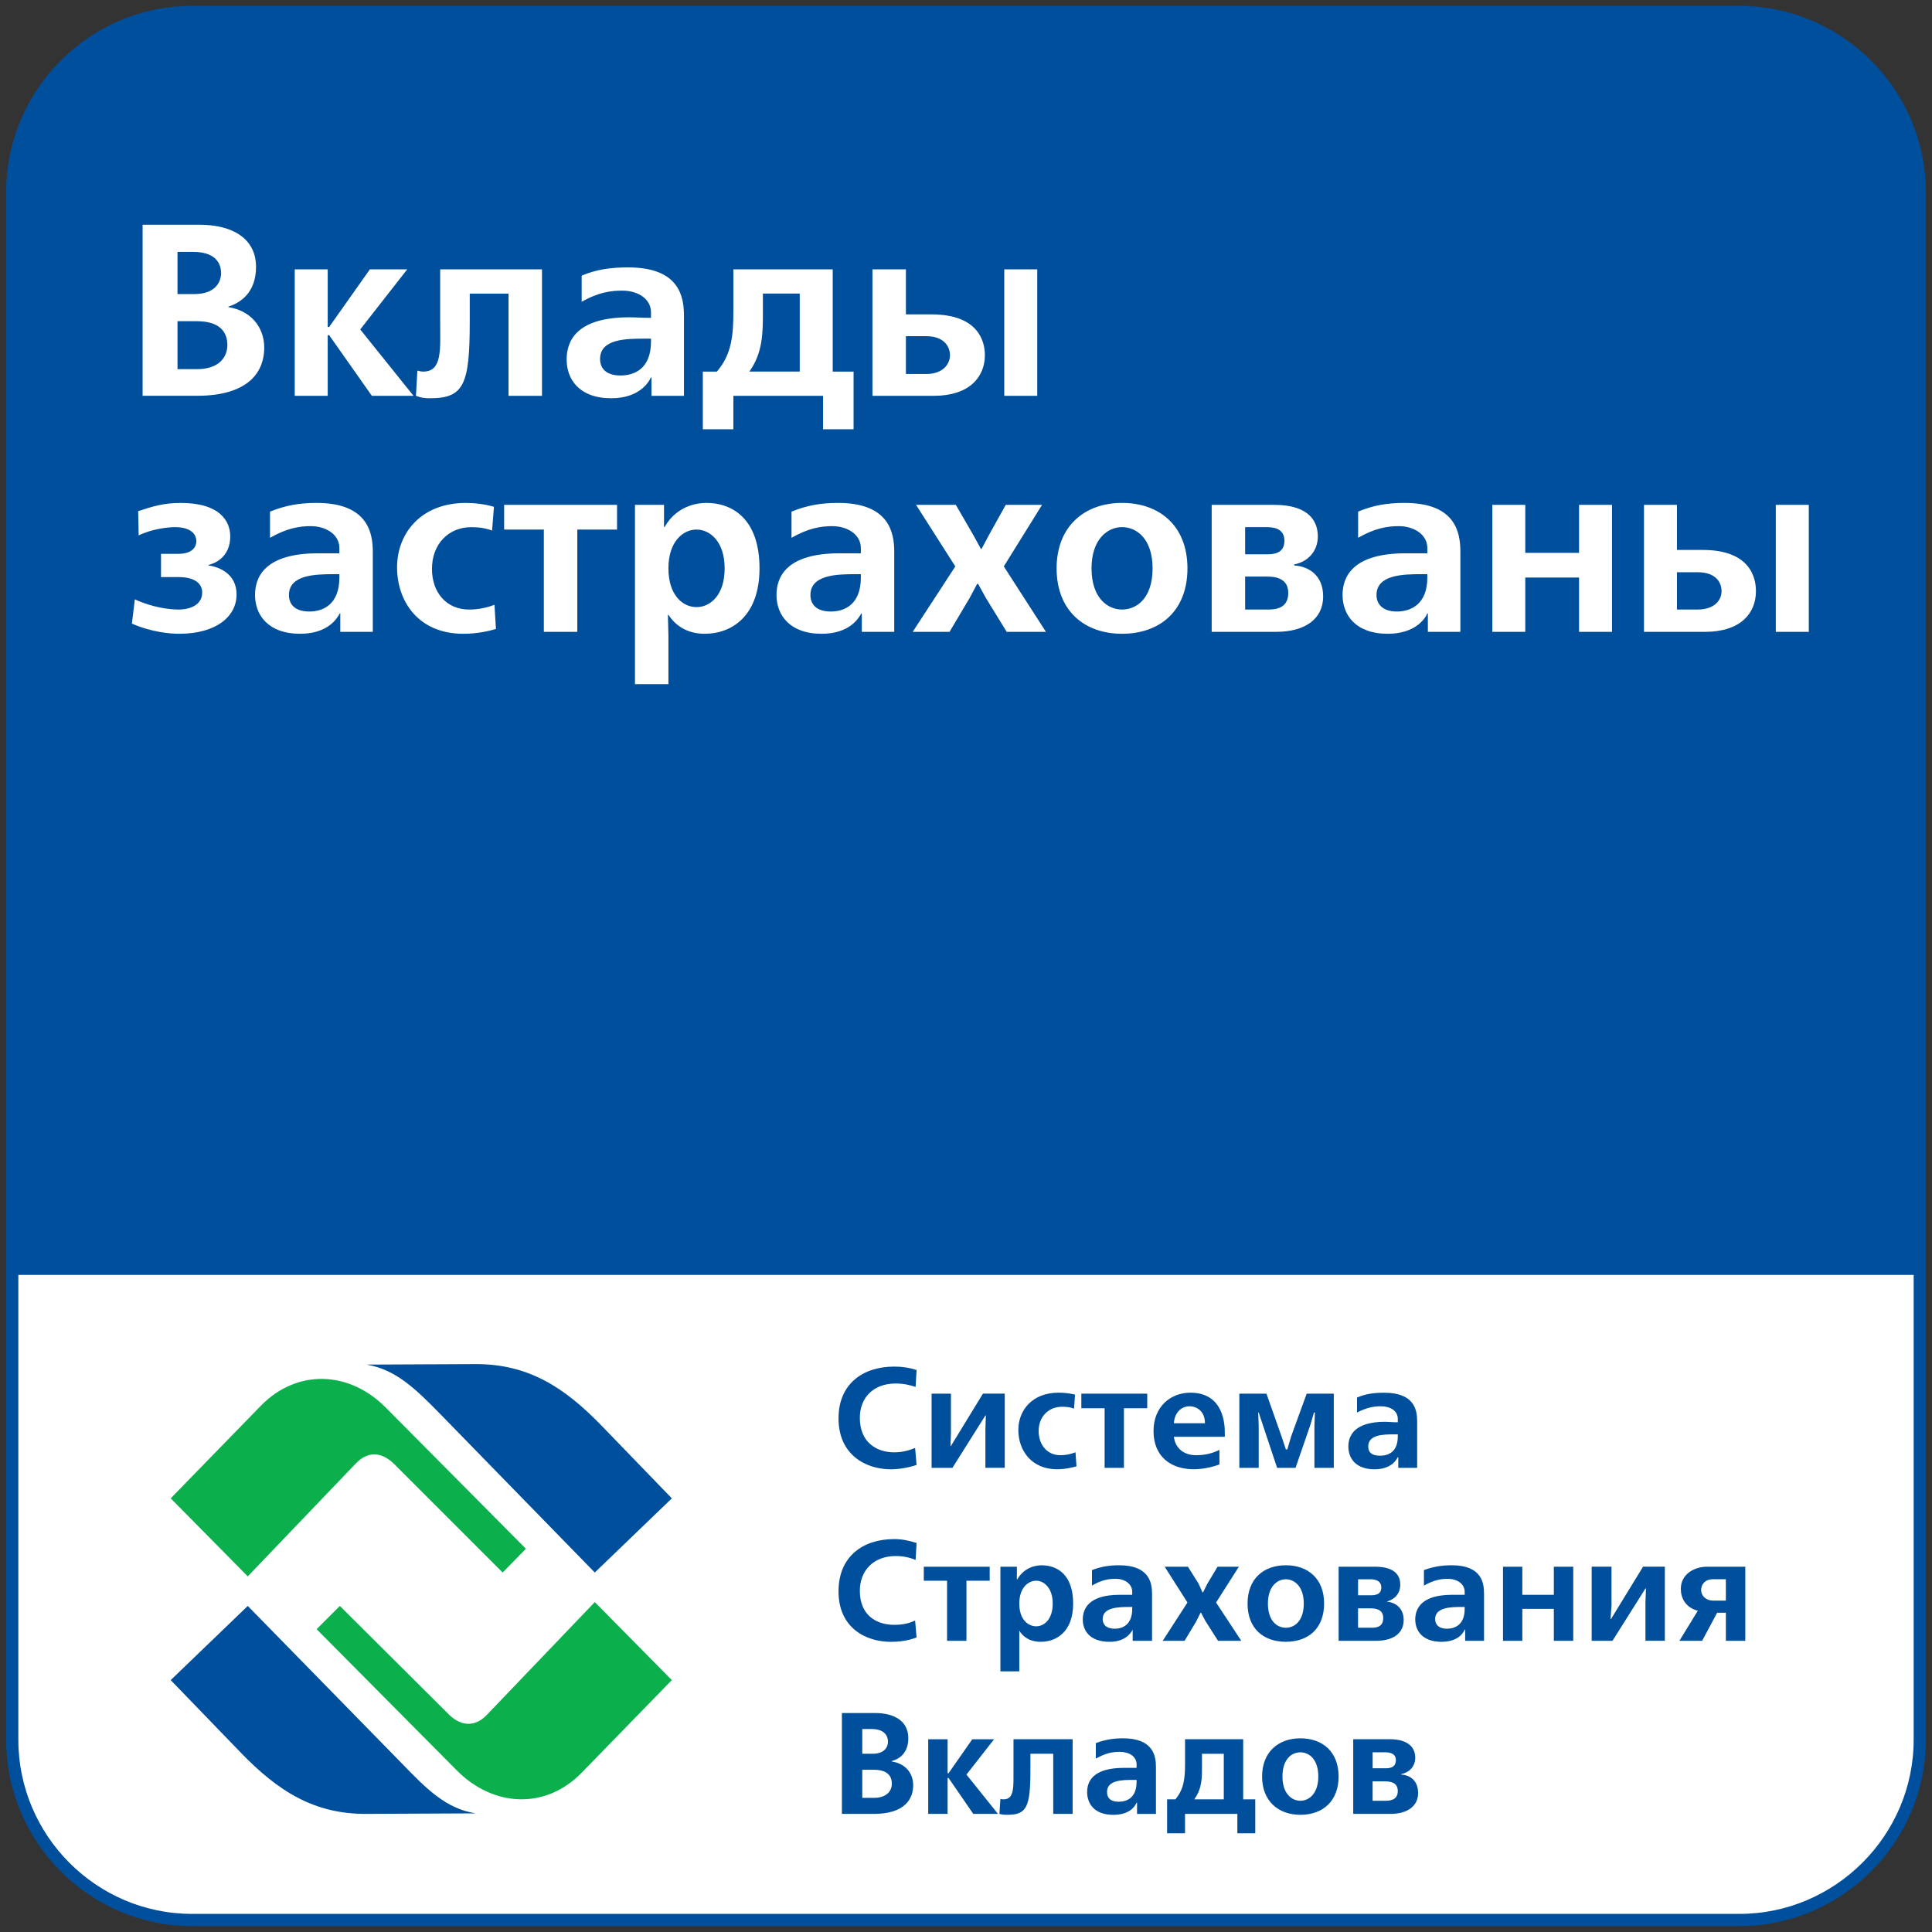
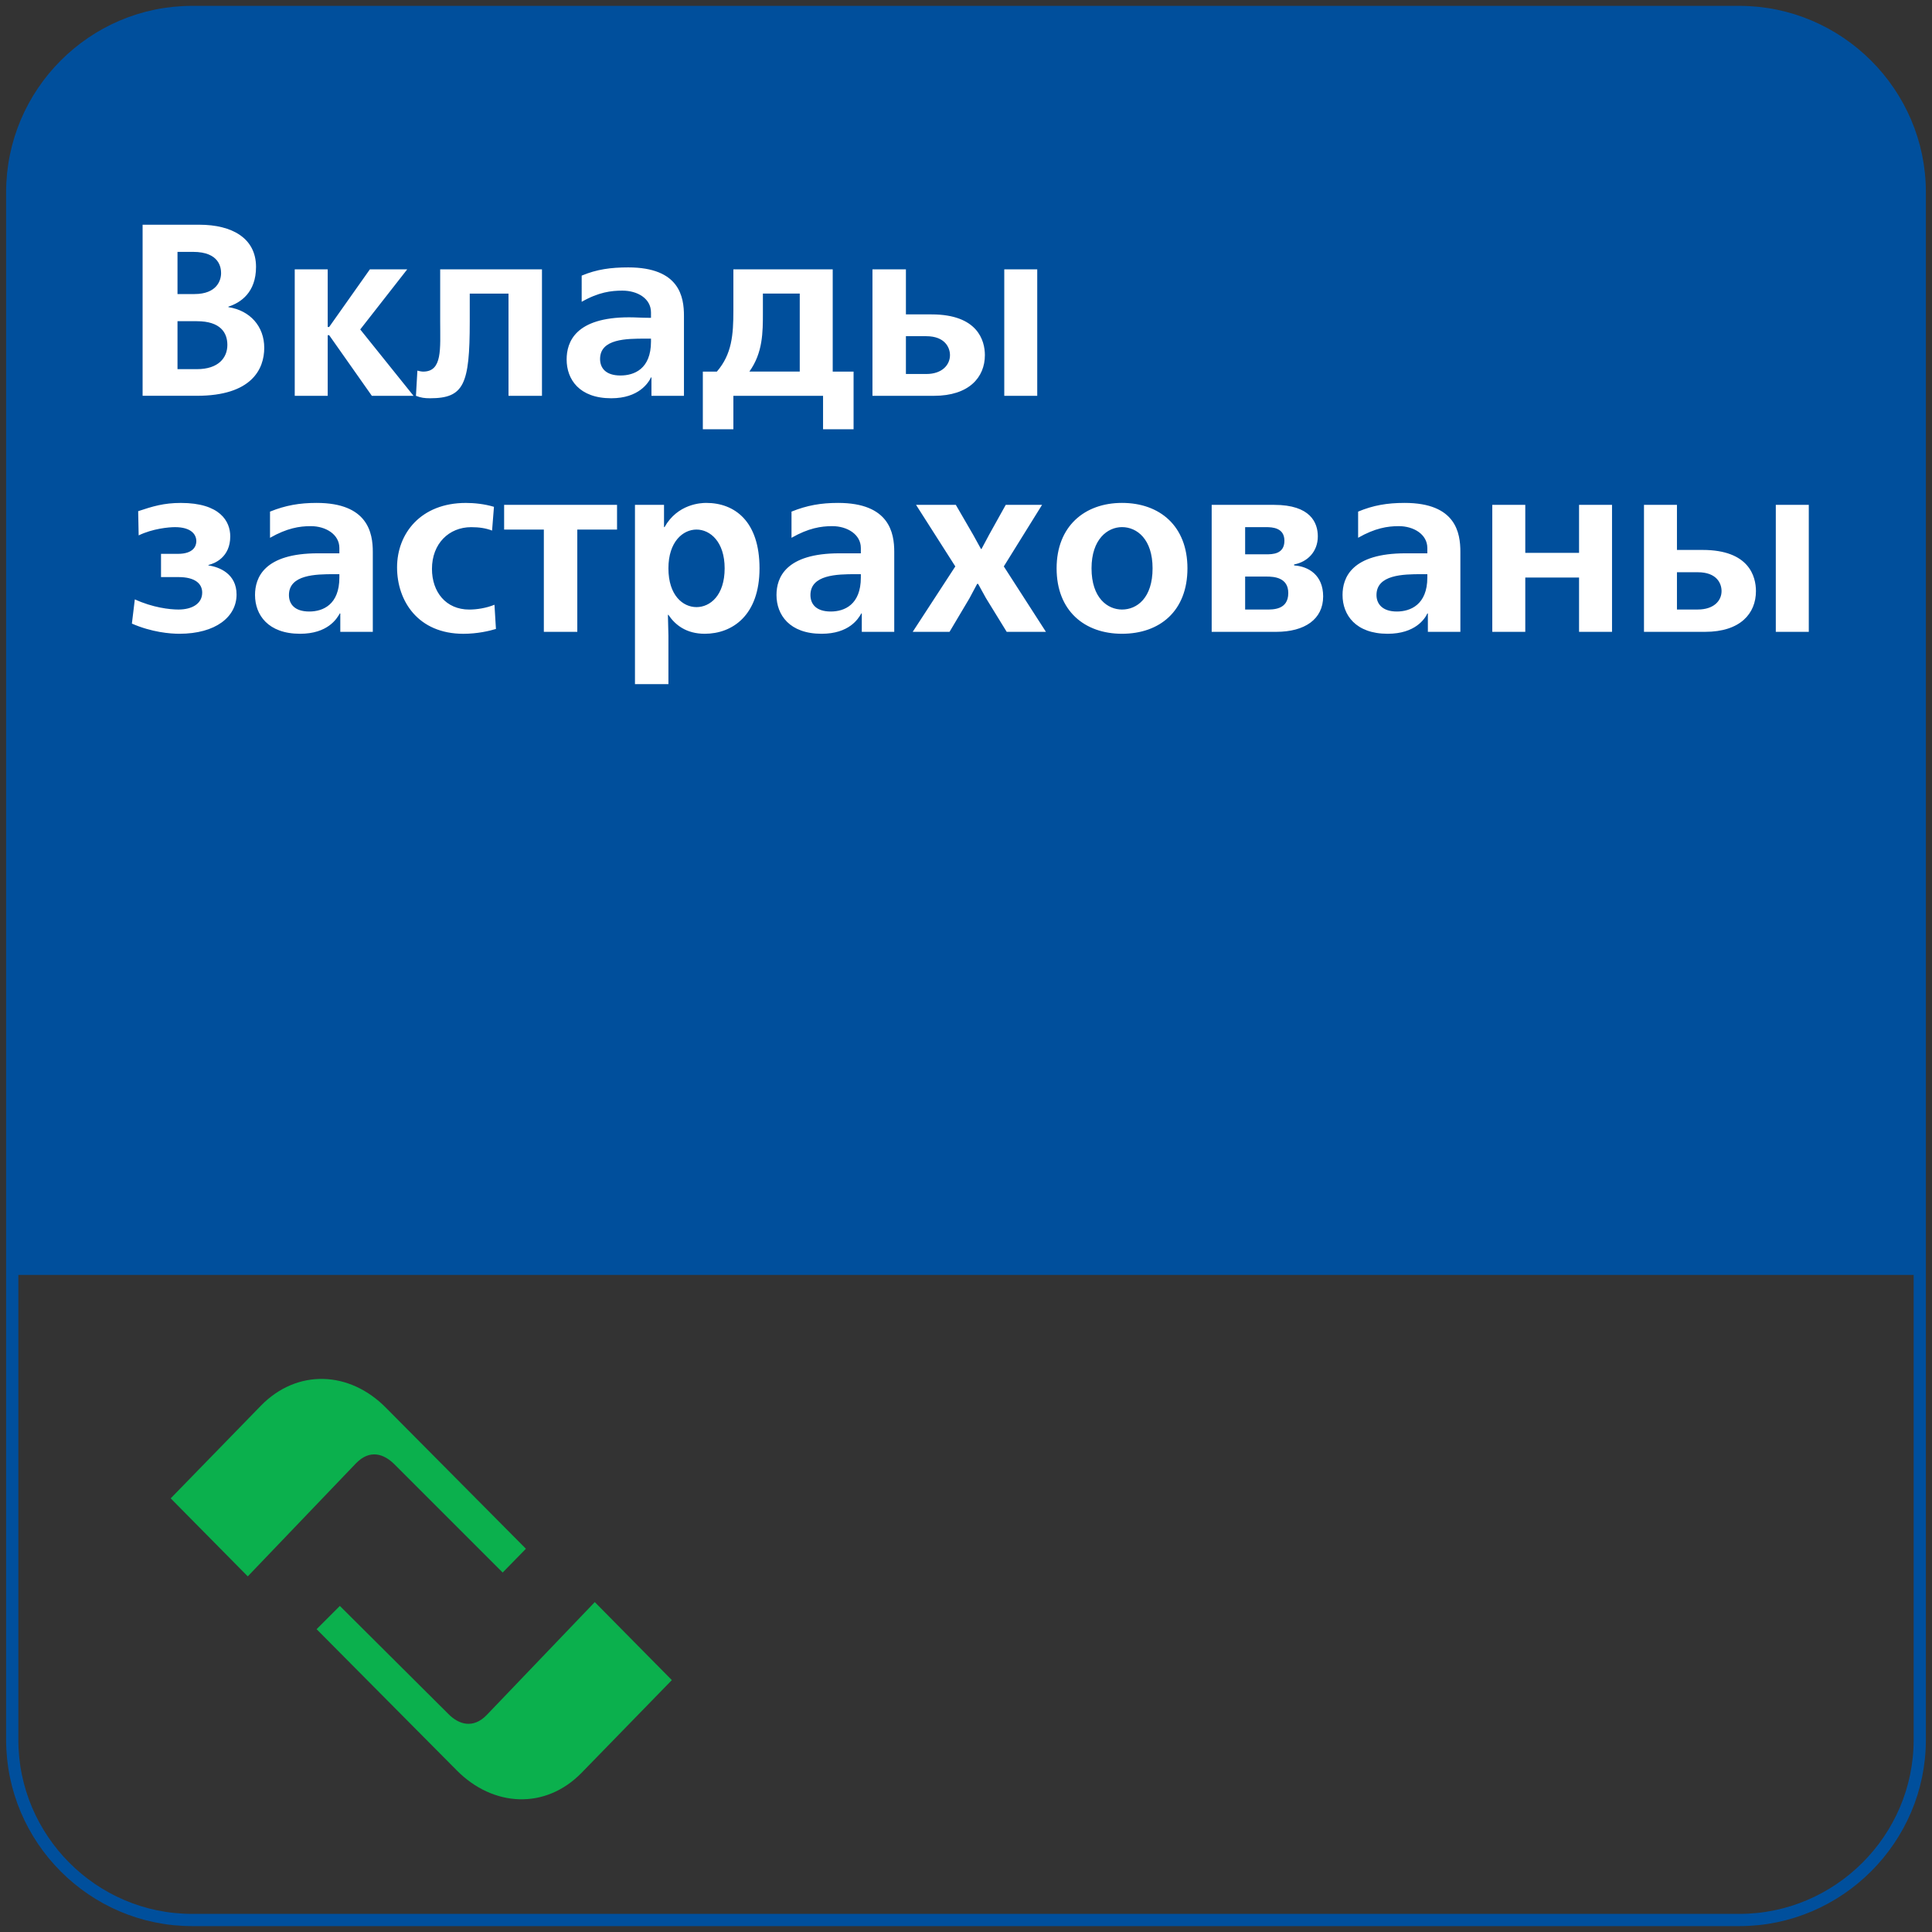
<svg xmlns="http://www.w3.org/2000/svg" version="1.2" baseProfile="tiny" id="Слой_1" x="0px" y="0px" width="79px" height="79px" viewBox="0 0 79 79" xml:space="preserve">
  <rect x="0" y="0" width="79" height="79" fill="#333333" stroke="none" />
  <g>
-     <path fill="#FFFFFF" d="M7.851,0.49h63.276c4.043,0,7.373,3.309,7.373,7.371v63.275c0,4.063-3.33,7.373-7.373,7.373H7.851   c-4.042,0-7.351-3.31-7.351-7.373V7.861C0.5,3.799,3.809,0.49,7.851,0.49" />
    <path fill="none" stroke="#004F9C" stroke-width="0.5" stroke-miterlimit="10" d="M7.851,0.49h63.276   c4.043,0,7.373,3.309,7.373,7.371v63.275c0,4.063-3.33,7.373-7.373,7.373H7.851c-4.042,0-7.351-3.31-7.351-7.373V7.861   C0.5,3.799,3.809,0.49,7.851,0.49" />
    <path fill="#004F9C" d="M7.851,0.49h63.276c4.043,0,7.373,3.309,7.373,7.371v44.271h-78V7.861C0.5,3.799,3.809,0.49,7.851,0.49" />
    <path fill="#FFFFFF" d="M68.571,23.399h0.853c0.772,0,0.971,0.454,0.971,0.771c0,0.396-0.318,0.753-0.971,0.753h-0.853V23.399z    M67.223,20.644v5.192h2.497c1.446,0,2.081-0.753,2.081-1.665c0-0.595-0.276-1.684-2.181-1.684h-1.049v-1.844H67.223z    M72.613,25.836h1.349v-5.192h-1.349V25.836z M61.02,20.644v5.192h1.349v-2.221h2.199v2.221h1.348v-5.192h-1.348v1.962h-2.199   v-1.962H61.02z M58.364,23.478v0.138c0,1.111-0.694,1.389-1.246,1.389c-0.596,0-0.833-0.317-0.833-0.674   c0-0.833,1.089-0.853,1.842-0.853H58.364z M55.532,21.991c0.692-0.397,1.209-0.477,1.664-0.477c0.614,0,1.168,0.338,1.168,0.893   v0.218h-0.118h-0.771c-2.201,0-2.578,0.99-2.578,1.705c0,0.812,0.535,1.585,1.845,1.585c1.129,0,1.525-0.614,1.623-0.832h0.021   v0.753h1.329v-3.271c0-0.772-0.18-2.001-2.28-2.001c-0.714,0-1.287,0.099-1.901,0.356V21.991z M50.914,23.576h0.871   c0.318,0,0.893,0.039,0.893,0.674c0,0.694-0.634,0.674-0.893,0.674h-0.871V23.576z M50.914,21.555h0.852   c0.259,0,0.754,0.021,0.754,0.556c0,0.555-0.495,0.555-0.754,0.555h-0.852V21.555z M49.546,20.644v5.192h2.637   c1.169,0,1.921-0.516,1.921-1.448c0-0.871-0.594-1.228-1.187-1.268v-0.04c0.535-0.098,0.969-0.515,0.969-1.148   c0-0.555-0.296-1.288-1.782-1.288H49.546z M44.633,23.239c0-1.188,0.653-1.685,1.246-1.685c0.615,0,1.25,0.496,1.25,1.685   c0,1.21-0.635,1.685-1.25,1.685C45.286,24.924,44.633,24.449,44.633,23.239 M43.205,23.239c0,1.744,1.149,2.676,2.674,2.676   c1.547,0,2.676-0.932,2.676-2.676c0-1.725-1.129-2.675-2.676-2.675C44.354,20.564,43.205,21.515,43.205,23.239 M37.458,20.644   l1.605,2.517l-1.743,2.676h1.506l0.813-1.368l0.317-0.594h0.039l0.317,0.575l0.853,1.387h1.604l-1.723-2.676l1.564-2.517h-1.485   l-0.673,1.209l-0.318,0.595h-0.021l-0.317-0.575l-0.712-1.229H37.458z M35.2,23.478v0.138c0,1.111-0.674,1.389-1.229,1.389   c-0.614,0-0.832-0.317-0.832-0.674c0-0.833,1.089-0.853,1.843-0.853H35.2z M32.365,21.991c0.694-0.397,1.21-0.477,1.666-0.477   c0.613,0,1.169,0.338,1.169,0.893v0.218h-0.119h-0.753c-2.2,0-2.577,0.99-2.577,1.705c0,0.812,0.535,1.585,1.843,1.585   c1.129,0,1.505-0.614,1.625-0.832h0.02v0.753h1.327v-3.271c0-0.772-0.197-2.001-2.298-2.001c-0.693,0-1.268,0.099-1.903,0.356   V21.991z M27.332,23.239c0-1.09,0.595-1.585,1.148-1.585c0.556,0,1.151,0.495,1.151,1.585c0,1.11-0.595,1.586-1.151,1.586   C27.927,24.825,27.332,24.35,27.332,23.239 M27.332,27.976v-1.981l-0.021-0.853h0.021c0.278,0.415,0.732,0.773,1.486,0.773   c1.129,0,2.239-0.753,2.239-2.676c0-1.921-1.011-2.675-2.18-2.675c-0.218,0-1.169,0.04-1.704,0.99h-0.021v-0.911h-1.188v7.332   H27.332z M20.614,20.644v1.011h1.624v4.182h1.368v-4.182h1.625v-1.011H20.614z M20.198,20.724   c-0.396-0.119-0.813-0.159-1.149-0.159c-1.843,0-2.813,1.249-2.813,2.636c0,1.366,0.852,2.715,2.713,2.715   c0.576,0,1.072-0.119,1.33-0.198l-0.06-0.99c-0.337,0.139-0.733,0.197-1.031,0.197c-0.951,0-1.525-0.714-1.525-1.664   c0-1.031,0.694-1.705,1.604-1.705c0.319,0,0.595,0.039,0.854,0.139L20.198,20.724z M13.877,23.478v0.138   c0,1.111-0.675,1.389-1.229,1.389c-0.614,0-0.833-0.317-0.833-0.674c0-0.833,1.089-0.853,1.844-0.853H13.877z M11.042,21.991   c0.694-0.397,1.209-0.477,1.665-0.477c0.615,0,1.17,0.338,1.17,0.893v0.218h-0.121h-0.752c-2.2,0-2.576,0.99-2.576,1.705   c0,0.812,0.534,1.585,1.842,1.585c1.129,0,1.505-0.614,1.624-0.832h0.021v0.753h1.329v-3.271c0-0.772-0.2-2.001-2.3-2.001   c-0.693,0-1.268,0.099-1.903,0.356V21.991z M6.584,23.597h0.713c0.691,0,0.971,0.277,0.971,0.634c0,0.456-0.417,0.693-0.971,0.693   c-0.358,0-1.052-0.079-1.784-0.416l-0.12,0.991c0.813,0.355,1.565,0.416,1.942,0.416c1.486,0,2.338-0.694,2.338-1.605   c0-0.852-0.712-1.129-1.15-1.189v-0.019c0.259-0.061,0.892-0.317,0.892-1.17c0-0.613-0.416-1.367-2.02-1.367   c-0.695,0-1.151,0.139-1.745,0.337l0.02,0.99c0.574-0.277,1.229-0.337,1.486-0.337c0.633,0,0.872,0.277,0.872,0.575   c0,0.198-0.119,0.517-0.753,0.517H6.584V23.597z M37.043,13.747h0.833c0.771,0,0.969,0.476,0.969,0.773   c0,0.396-0.316,0.773-0.969,0.773h-0.833V13.747z M35.675,11.013v5.172h2.517c1.426,0,2.08-0.753,2.08-1.664   c0-0.596-0.296-1.665-2.179-1.665h-1.05v-1.843H35.675z M41.065,16.185h1.348v-5.172h-1.348V16.185z M30.642,15.194   c0.553-0.773,0.553-1.606,0.553-2.418v-0.772h1.507v3.19H30.642z M29.988,11.013v1.685c0,0.99-0.059,1.783-0.675,2.497h-0.574   v2.358h1.249v-1.368h3.667v1.368h1.248v-2.358H34.05v-4.182H29.988z M26.619,13.847v0.118c0,1.13-0.694,1.389-1.249,1.389   c-0.595,0-0.833-0.299-0.833-0.676c0-0.831,1.092-0.831,1.844-0.831H26.619z M23.785,12.341c0.694-0.396,1.209-0.457,1.665-0.457   c0.614,0,1.169,0.318,1.169,0.893v0.218h-0.12c-0.257,0-0.515-0.02-0.772-0.02c-2.202,0-2.557,1.011-2.557,1.724   c0,0.813,0.516,1.586,1.824,1.586c1.129,0,1.524-0.636,1.625-0.853h0.019v0.753h1.329v-3.27c0-0.773-0.178-1.981-2.279-1.981   c-0.714,0-1.288,0.079-1.903,0.336V12.341z M17.999,11.013v2.14c0,1.11,0.098,2.042-0.694,2.042c-0.079,0-0.157-0.02-0.238-0.04   l-0.059,1.03c0.198,0.08,0.356,0.1,0.575,0.1c1.385,0,1.625-0.556,1.625-3.132v-1.148h1.585v4.181h1.368v-5.172H17.999z    M12.052,11.013v5.172H13.4v-2.478h0.061l1.744,2.478h1.704l-2.179-2.714l1.922-2.458h-1.527L13.46,13.37H13.4v-2.357H12.052z    M7.258,13.134h0.792c0.97,0,1.247,0.475,1.247,0.97c0,0.517-0.356,0.991-1.247,0.991H7.258V13.134z M7.258,10.299h0.633   c1.09,0,1.149,0.654,1.149,0.872c0,0.298-0.178,0.853-1.09,0.853H7.258V10.299z M5.831,9.189v6.995h2.22   c2.238,0,2.754-1.09,2.754-1.962s-0.574-1.525-1.465-1.663v-0.021c0.495-0.158,1.129-0.574,1.129-1.624   c0-1.17-0.972-1.725-2.319-1.725H5.831z" />
-     <path fill="#004F9C" d="M6.98,68.7l3.151-3.033l6.302,6.441c1.011,1.049,1.822,1.863,3.032,2.041l-4.46,0.021   c-2.139,0.019-3.626-0.913-5.172-2.517L6.98,68.7z" />
    <path fill="#0BB04D" d="M27.472,68.7l-3.151-3.19l-4.419,4.617c-0.556,0.572-1.149,0.396-1.586-0.06l-4.419-4.4l-0.951,0.951   l5.726,5.768c1.486,1.506,3.628,1.625,5.114,0.099L27.472,68.7z" />
-     <path fill="#004F9C" d="M27.472,61.268l-3.151,3.033l-6.301-6.462c-1.011-1.029-1.824-1.841-3.034-2.04l4.479-0.021   c2.12,0,3.606,0.932,5.152,2.538L27.472,61.268z" />
    <path fill="#0BB04D" d="M6.98,61.268l3.151,3.19l4.419-4.616c0.574-0.596,1.15-0.396,1.585,0.04l4.419,4.419l0.951-0.972   l-5.725-5.767c-1.488-1.507-3.627-1.604-5.114-0.08L6.98,61.268z" />
-     <path fill="#004F9C" d="M56.127,72.841h0.494c0.199,0,0.535,0.02,0.535,0.396c0,0.397-0.376,0.397-0.515,0.397h-0.515V72.841z    M56.127,71.652h0.494c0.159,0,0.456,0.02,0.456,0.317c0,0.337-0.297,0.337-0.456,0.337h-0.494V71.652z M55.334,71.117v3.053h1.524   c0.693,0,1.129-0.317,1.129-0.854c0-0.515-0.336-0.733-0.692-0.754v-0.02c0.316-0.059,0.575-0.297,0.575-0.673   c0-0.316-0.18-0.753-1.05-0.753H55.334z M52.44,72.643c0-0.713,0.376-0.99,0.733-0.99c0.355,0,0.733,0.277,0.733,0.99   c0,0.694-0.378,0.991-0.733,0.991C52.816,73.634,52.44,73.337,52.44,72.643 M51.607,72.643c0,1.011,0.673,1.565,1.566,1.565   c0.91,0,1.563-0.555,1.563-1.565c0-1.01-0.653-1.563-1.563-1.563C52.28,71.079,51.607,71.633,51.607,72.643 M48.833,73.575   c0.337-0.457,0.316-0.933,0.316-1.407v-0.456h0.892v1.863H48.833z M48.457,71.117v0.991c0,0.593-0.04,1.049-0.396,1.467h-0.338   v1.388h0.733V74.17h2.14v0.793h0.732v-1.388h-0.494v-2.458H48.457z M46.475,72.781v0.079c0,0.655-0.396,0.813-0.733,0.813   c-0.354,0-0.476-0.177-0.476-0.396c0-0.496,0.635-0.496,1.069-0.496H46.475z M44.81,71.911c0.418-0.239,0.714-0.278,0.973-0.278   c0.375,0,0.692,0.178,0.692,0.516v0.139h-0.079h-0.438c-1.287,0-1.505,0.573-1.505,0.99c0,0.476,0.298,0.931,1.07,0.931   c0.674,0,0.893-0.355,0.951-0.494h0.02v0.456h0.773v-1.924c0-0.456-0.119-1.167-1.347-1.167c-0.397,0-0.753,0.058-1.111,0.197   V71.911z M41.442,71.117v1.268c0,0.655,0.039,1.19-0.396,1.19c-0.06,0-0.101,0-0.139-0.021l-0.04,0.615   c0.119,0.038,0.198,0.038,0.337,0.038c0.771,0,0.93-0.315,0.93-1.823v-0.673h0.933v2.458h0.793v-3.053H41.442z M37.955,71.117   v3.053h0.792v-1.469h0.04l1.01,1.469h1.01l-1.288-1.607l1.13-1.445h-0.891l-0.971,1.389h-0.04v-1.389H37.955z M35.258,72.367h0.477   c0.575,0,0.733,0.275,0.733,0.572s-0.219,0.576-0.733,0.576h-0.477V72.367z M35.258,70.7h0.377c0.635,0,0.675,0.397,0.675,0.517   c0,0.178-0.101,0.495-0.635,0.495h-0.417V70.7z M34.426,70.047v4.123h1.309c1.307,0,1.605-0.654,1.605-1.171   c0-0.515-0.337-0.891-0.872-0.97v-0.021c0.297-0.079,0.673-0.316,0.673-0.93c0-0.695-0.555-1.032-1.368-1.032H34.426z    M70.571,64.577v0.872h-0.534c-0.258,0-0.477-0.178-0.477-0.437c0-0.219,0.158-0.436,0.477-0.436H70.571z M71.366,64.063H69.8   c-0.515,0-1.071,0.299-1.071,0.91c0,0.356,0.18,0.753,0.695,0.892l-0.754,1.229h0.931l0.613-1.148h0.357v1.148h0.795V64.063z    M65.084,64.063v3.03h0.851l1.348-2.14h0.021l-0.021,0.573v1.566h0.793v-3.03h-0.891l-1.309,2.139h-0.021l0.04-0.554v-1.585H65.084   z M61.458,64.063v3.03h0.79v-1.307h1.289v1.307h0.793v-3.03h-0.793v1.148h-1.289v-1.148H61.458z M59.891,65.708v0.079   c0,0.652-0.396,0.812-0.732,0.812c-0.336,0-0.476-0.179-0.476-0.396c0-0.476,0.633-0.494,1.069-0.494H59.891z M58.226,64.836   c0.417-0.238,0.715-0.278,0.972-0.278c0.377,0,0.693,0.199,0.693,0.534v0.12h-0.059h-0.457c-1.287,0-1.505,0.594-1.505,1.011   c0,0.476,0.316,0.911,1.07,0.911c0.673,0,0.892-0.356,0.95-0.495h0.021v0.455h0.772v-1.922c0-0.457-0.099-1.168-1.327-1.168   c-0.416,0-0.753,0.06-1.131,0.197V64.836z M55.532,65.766h0.494c0.198,0,0.535,0.021,0.535,0.397c0,0.417-0.376,0.396-0.515,0.396   h-0.515V65.766z M55.532,64.577h0.494c0.139,0,0.456,0.021,0.456,0.336c0,0.318-0.297,0.318-0.456,0.318h-0.494V64.577z    M54.737,64.063v3.03h1.527c0.694,0,1.132-0.297,1.132-0.851c0-0.496-0.339-0.716-0.696-0.754c0.317-0.079,0.557-0.317,0.557-0.695   c0-0.315-0.159-0.73-1.032-0.73H54.737z M51.845,65.569c0-0.694,0.377-0.992,0.734-0.992c0.356,0,0.733,0.298,0.733,0.992   c0,0.712-0.377,0.99-0.733,0.99C52.222,66.56,51.845,66.281,51.845,65.569 M51.013,65.569c0,1.029,0.655,1.564,1.566,1.564   s1.564-0.535,1.564-1.564c0-1.012-0.653-1.565-1.564-1.565S51.013,64.558,51.013,65.569 M47.624,64.063l0.931,1.464l-1.011,1.566   h0.894l0.475-0.792l0.178-0.356h0.021l0.177,0.336l0.517,0.813h0.951l-1.031-1.566l0.931-1.464h-0.871l-0.416,0.693l-0.177,0.355   H49.17l-0.159-0.355l-0.436-0.693H47.624z M46.297,65.708v0.079c0,0.652-0.396,0.812-0.714,0.812c-0.355,0-0.494-0.179-0.494-0.396   c0-0.476,0.633-0.494,1.088-0.494H46.297z M44.651,64.836c0.397-0.238,0.693-0.278,0.972-0.278c0.356,0,0.674,0.199,0.674,0.534   v0.12h-0.06h-0.455c-1.289,0-1.507,0.594-1.507,1.011c0,0.476,0.316,0.911,1.091,0.911c0.651,0,0.871-0.356,0.95-0.495v0.455h0.792   v-1.922c0-0.457-0.118-1.168-1.347-1.168c-0.417,0-0.752,0.06-1.11,0.197V64.836z M41.679,65.569c0-0.637,0.357-0.933,0.692-0.933   c0.319,0,0.675,0.296,0.675,0.933c0,0.653-0.355,0.931-0.675,0.931C42.036,66.5,41.679,66.223,41.679,65.569 M41.679,68.343v-1.169   v-0.496c0.158,0.258,0.437,0.456,0.872,0.456c0.675,0,1.33-0.436,1.33-1.564c0-1.13-0.597-1.565-1.291-1.565   c-0.119,0-0.673,0.019-0.991,0.573H41.58v-0.514h-0.673v4.279H41.679z M37.775,64.063v0.573h0.951v2.457h0.792v-2.457h0.951v-0.573   H37.775z M37.419,66.263c-0.199,0.098-0.476,0.177-0.853,0.177c-0.733,0-1.407-0.395-1.407-1.388c0-0.829,0.556-1.425,1.467-1.425   c0.317,0,0.574,0.061,0.813,0.158l0.04-0.693c-0.318-0.099-0.594-0.158-0.913-0.158c-1.287,0-2.279,0.713-2.279,2.138   c0,1.488,1.11,2.063,2.142,2.063c0.315,0,0.692-0.04,1.05-0.179L37.419,66.263z M57.156,58.652v0.079   c0,0.654-0.396,0.793-0.732,0.793c-0.356,0-0.477-0.158-0.477-0.377c0-0.495,0.636-0.495,1.07-0.495H57.156z M55.49,57.759   c0.418-0.218,0.716-0.256,0.973-0.256c0.376,0,0.693,0.177,0.693,0.516v0.138h-0.079c-0.139,0-0.297-0.02-0.436-0.02   c-1.29,0-1.506,0.595-1.506,1.011c0,0.477,0.296,0.932,1.07,0.932c0.674,0,0.892-0.376,0.95-0.494h0.021v0.436h0.772v-1.903   c0-0.475-0.12-1.17-1.348-1.17c-0.396,0-0.754,0.04-1.111,0.198V57.759z M52.975,60.021l0.615-1.784l0.137-0.478h0.041   l-0.021,0.535v1.727h0.792v-3.033h-1.108l-0.635,1.744l-0.157,0.535h-0.06l-0.178-0.535l-0.615-1.744h-1.109v3.033h0.791v-1.727   l-0.02-0.535h0.02l0.159,0.478l0.595,1.784H52.975z M48.001,58.196c0.02-0.396,0.278-0.693,0.634-0.693   c0.298,0,0.636,0.197,0.636,0.693H48.001z M50.082,58.752v-0.179c0-0.279-0.021-1.626-1.406-1.626   c-0.814,0-1.508,0.576-1.508,1.566c0,1.071,0.734,1.565,1.646,1.565c0.355,0,0.731-0.079,1.049-0.197v-0.596   c-0.277,0.141-0.593,0.219-0.951,0.219c-0.594,0-0.872-0.377-0.911-0.753H50.082z M44.216,56.987v0.596h0.952v2.438h0.79v-2.438   h0.953v-0.596H44.216z M43.958,57.027c-0.217-0.059-0.475-0.08-0.674-0.08c-1.07,0-1.644,0.714-1.644,1.526   s0.515,1.605,1.585,1.605c0.355,0,0.634-0.079,0.793-0.118l-0.041-0.575c-0.199,0.079-0.415,0.119-0.614,0.119   c-0.555,0-0.893-0.437-0.893-0.991c0-0.596,0.417-0.99,0.953-0.99c0.198,0,0.354,0.018,0.494,0.078L43.958,57.027z M38.093,56.987   v3.033h0.852l1.348-2.141h0.019l-0.019,0.575v1.565h0.791v-3.033h-0.891l-1.309,2.141h-0.018l0.018-0.536v-1.604H38.093z    M37.419,59.207c-0.199,0.079-0.476,0.179-0.853,0.179c-0.733,0-1.407-0.416-1.407-1.407c0-0.833,0.556-1.407,1.467-1.407   c0.317,0,0.574,0.06,0.813,0.139l0.04-0.692c-0.318-0.1-0.594-0.139-0.913-0.139c-1.287,0-2.279,0.712-2.279,2.118   c0,1.487,1.11,2.082,2.142,2.082c0.315,0,0.692-0.059,1.05-0.178L37.419,59.207z" />
  </g>
</svg>